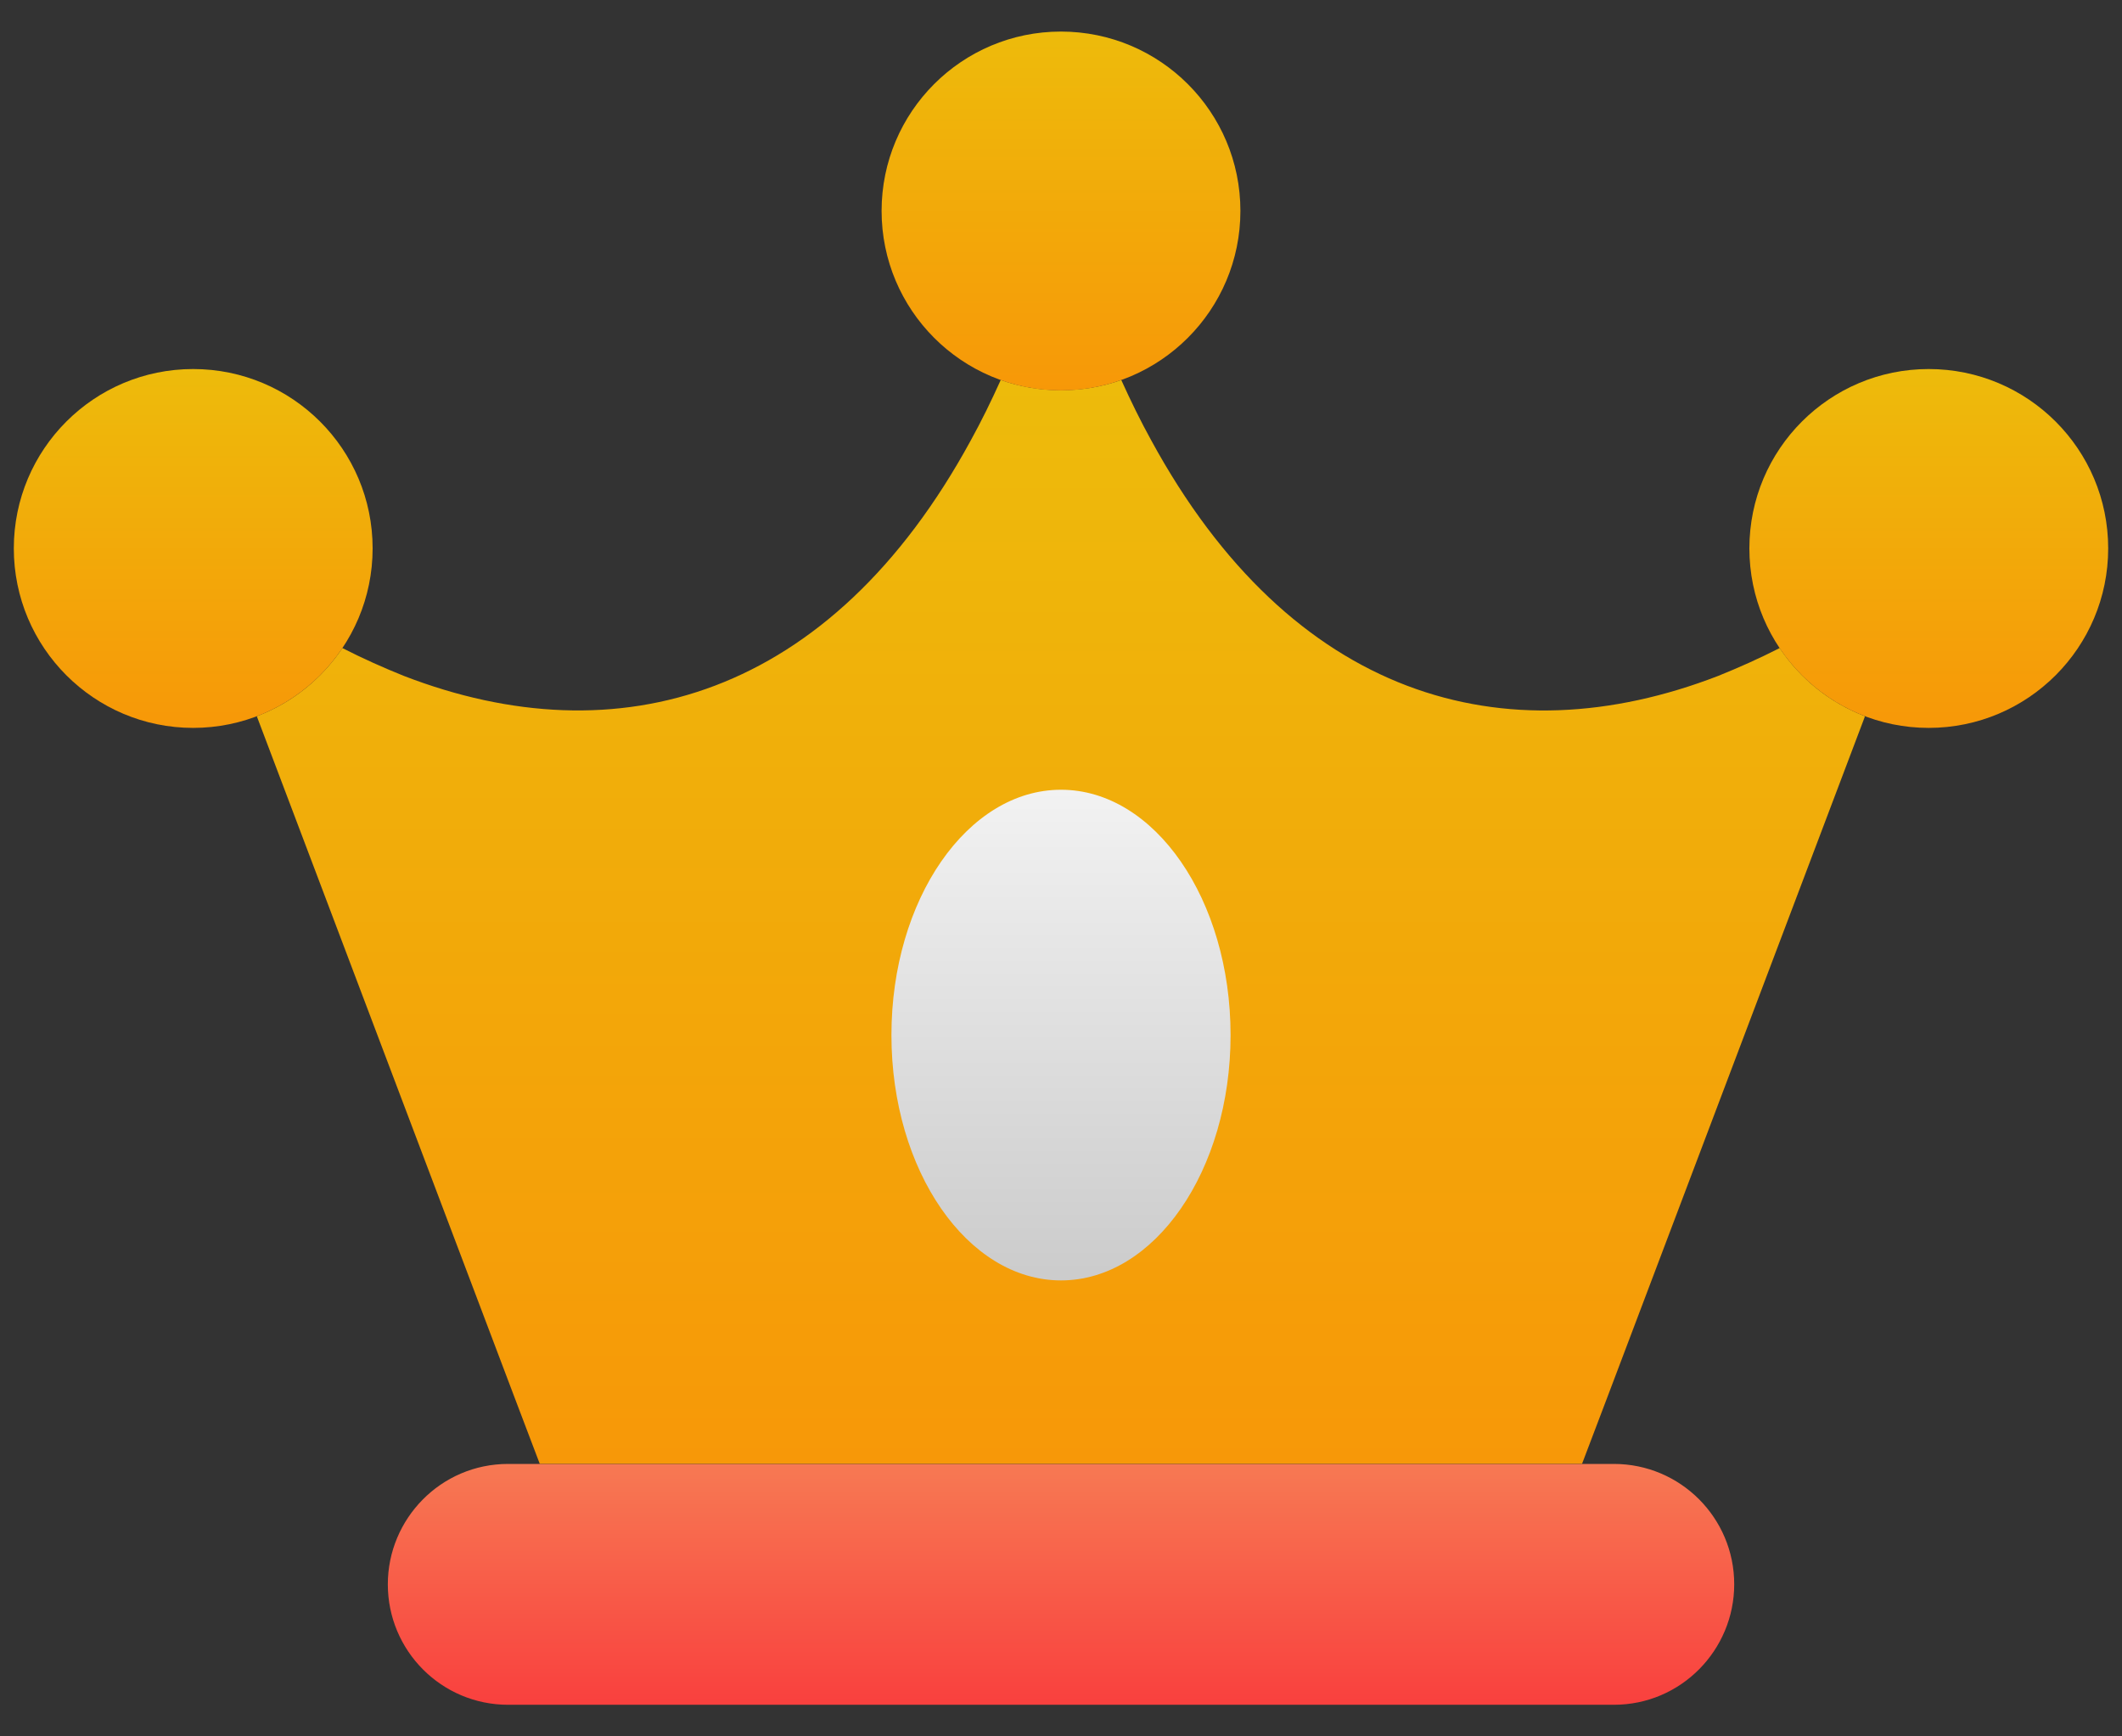
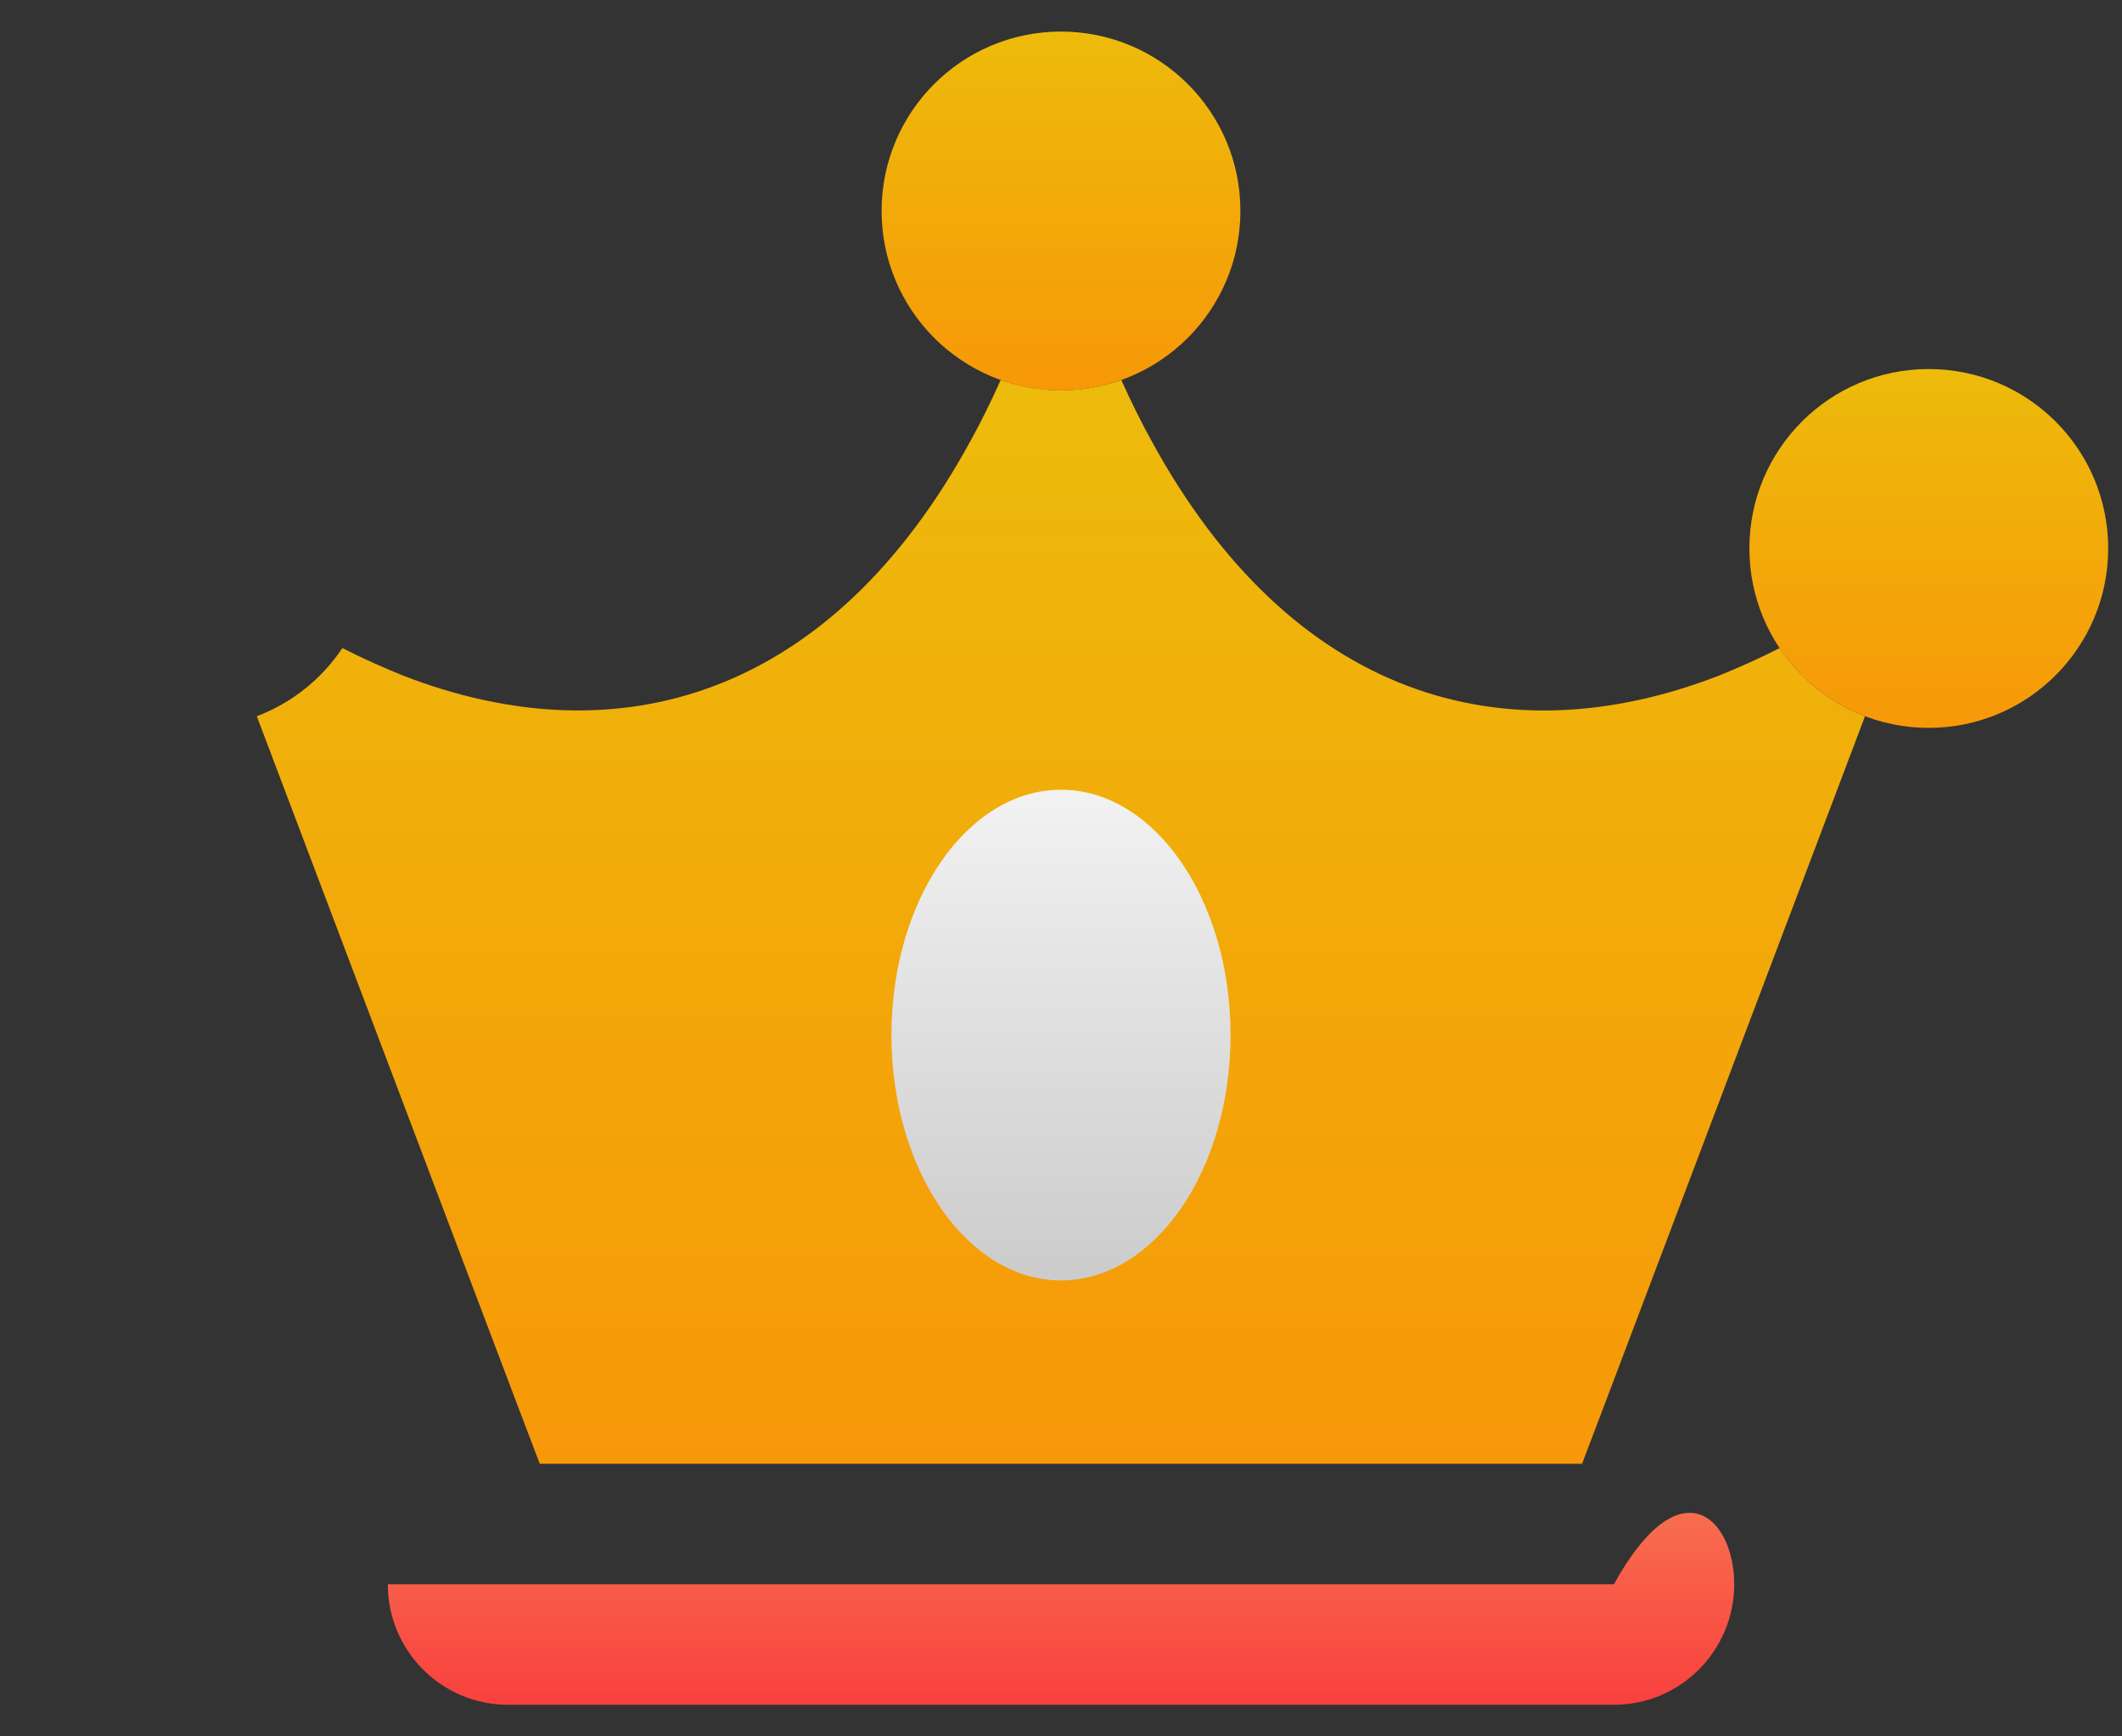
<svg xmlns="http://www.w3.org/2000/svg" width="55" height="45" viewBox="0 0 55 45" fill="none">
  <rect x="0" y="0" width="55" height="45" fill="#333333" stroke="none" />
-   <path d="M44.949 41.058C44.949 42.763 43.569 44.181 41.83 44.181H13.17C11.448 44.181 10.052 42.785 10.052 41.058C10.052 39.365 11.424 37.939 13.17 37.939H41.83C43.552 37.939 44.949 39.336 44.949 41.058Z" fill="url(#paint0_linear_829_740)" />
+   <path d="M44.949 41.058C44.949 42.763 43.569 44.181 41.83 44.181H13.17C11.448 44.181 10.052 42.785 10.052 41.058H41.83C43.552 37.939 44.949 39.336 44.949 41.058Z" fill="url(#paint0_linear_829_740)" />
  <path d="M48.339 18.562L47.727 20.179L41.663 36.204L41.005 37.936H13.99L13.332 36.204L7.268 20.179L6.656 18.562C7.569 18.216 8.342 17.592 8.874 16.795C9.405 17.066 9.936 17.303 10.468 17.517C16.011 19.659 21.532 18.083 25.165 11.407C25.436 10.916 25.69 10.397 25.938 9.848C26.429 10.021 26.955 10.114 27.497 10.114C28.046 10.114 28.577 10.021 29.062 9.848C29.311 10.397 29.565 10.916 29.836 11.407C33.474 18.089 38.989 19.659 44.533 17.517C45.064 17.303 45.596 17.066 46.127 16.795C46.658 17.592 47.426 18.21 48.339 18.562Z" fill="url(#paint1_linear_829_740)" />
  <path d="M32.15 5.466C32.15 8.033 30.069 10.118 27.498 10.118C24.931 10.118 22.85 8.033 22.85 5.466C22.85 2.899 24.931 0.818 27.498 0.818C30.069 0.819 32.15 2.899 32.15 5.466Z" fill="url(#paint2_linear_829_740)" />
-   <path d="M9.658 14.212C9.658 16.778 7.577 18.864 5.006 18.864C2.439 18.864 0.358 16.778 0.358 14.212C0.358 11.645 2.439 9.564 5.006 9.564C7.577 9.564 9.658 11.645 9.658 14.212Z" fill="url(#paint3_linear_829_740)" />
  <path d="M54.642 14.212C54.642 16.778 52.561 18.864 49.989 18.864C47.423 18.864 45.342 16.778 45.342 14.212C45.342 11.645 47.423 9.564 49.989 9.564C52.561 9.564 54.642 11.645 54.642 14.212Z" fill="url(#paint4_linear_829_740)" />
  <path d="M31.895 26.825C31.895 30.337 29.925 33.183 27.5 33.183C25.075 33.183 23.105 30.337 23.105 26.825C23.105 23.314 25.074 20.467 27.5 20.467C29.925 20.467 31.895 23.314 31.895 26.825Z" fill="url(#paint5_linear_829_740)" />
  <defs>
    <linearGradient id="paint0_linear_829_740" x1="27.5" y1="44.181" x2="27.5" y2="37.939" gradientUnits="userSpaceOnUse">
      <stop stop-color="#F9403E" />
      <stop offset="1" stop-color="#F77953" />
    </linearGradient>
    <linearGradient id="paint1_linear_829_740" x1="27.498" y1="37.937" x2="27.498" y2="9.848" gradientUnits="userSpaceOnUse">
      <stop stop-color="#F79808" />
      <stop offset="1" stop-color="#EDBB0B" />
    </linearGradient>
    <linearGradient id="paint2_linear_829_740" x1="27.5" y1="10.118" x2="27.5" y2="0.819" gradientUnits="userSpaceOnUse">
      <stop stop-color="#F79808" />
      <stop offset="1" stop-color="#EDBB0B" />
    </linearGradient>
    <linearGradient id="paint3_linear_829_740" x1="5.008" y1="18.864" x2="5.008" y2="9.564" gradientUnits="userSpaceOnUse">
      <stop stop-color="#F79808" />
      <stop offset="1" stop-color="#EDBB0B" />
    </linearGradient>
    <linearGradient id="paint4_linear_829_740" x1="49.992" y1="18.864" x2="49.992" y2="9.564" gradientUnits="userSpaceOnUse">
      <stop stop-color="#F79808" />
      <stop offset="1" stop-color="#EDBB0B" />
    </linearGradient>
    <linearGradient id="paint5_linear_829_740" x1="27.5" y1="33.183" x2="27.5" y2="20.467" gradientUnits="userSpaceOnUse">
      <stop offset="0.017" stop-color="#CCCCCC" />
      <stop offset="1" stop-color="#F2F2F2" />
    </linearGradient>
  </defs>
</svg>